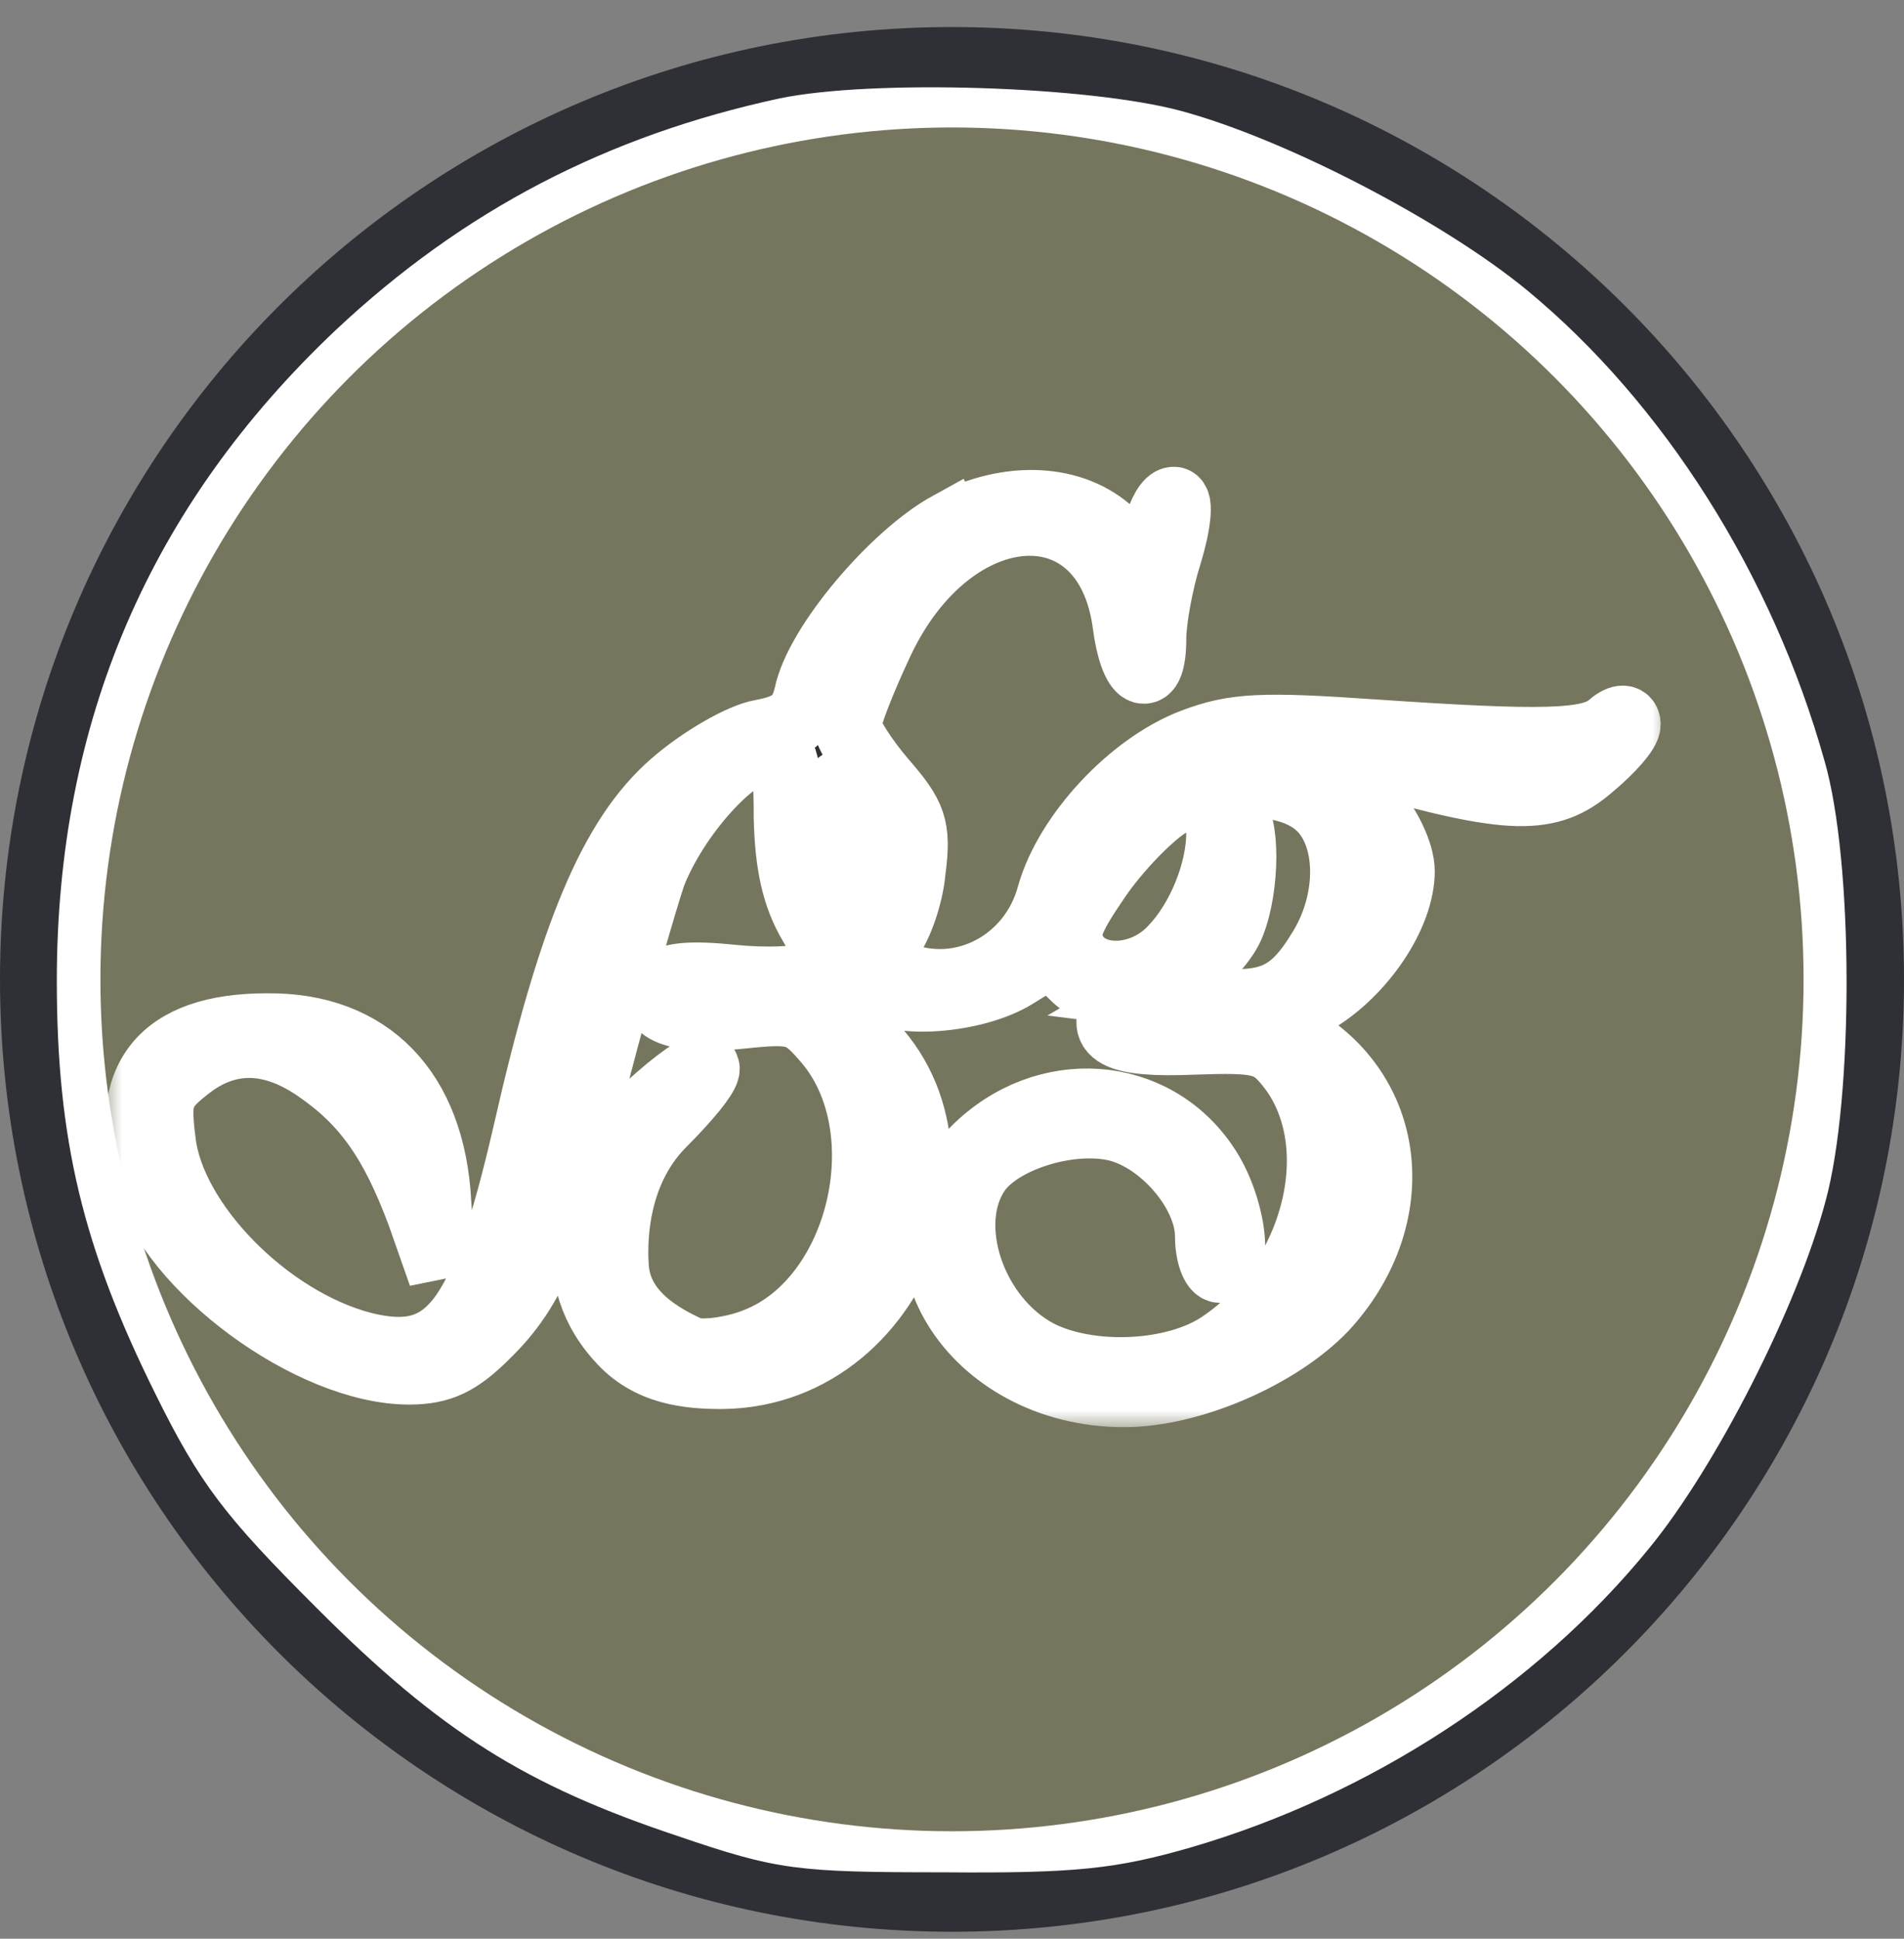
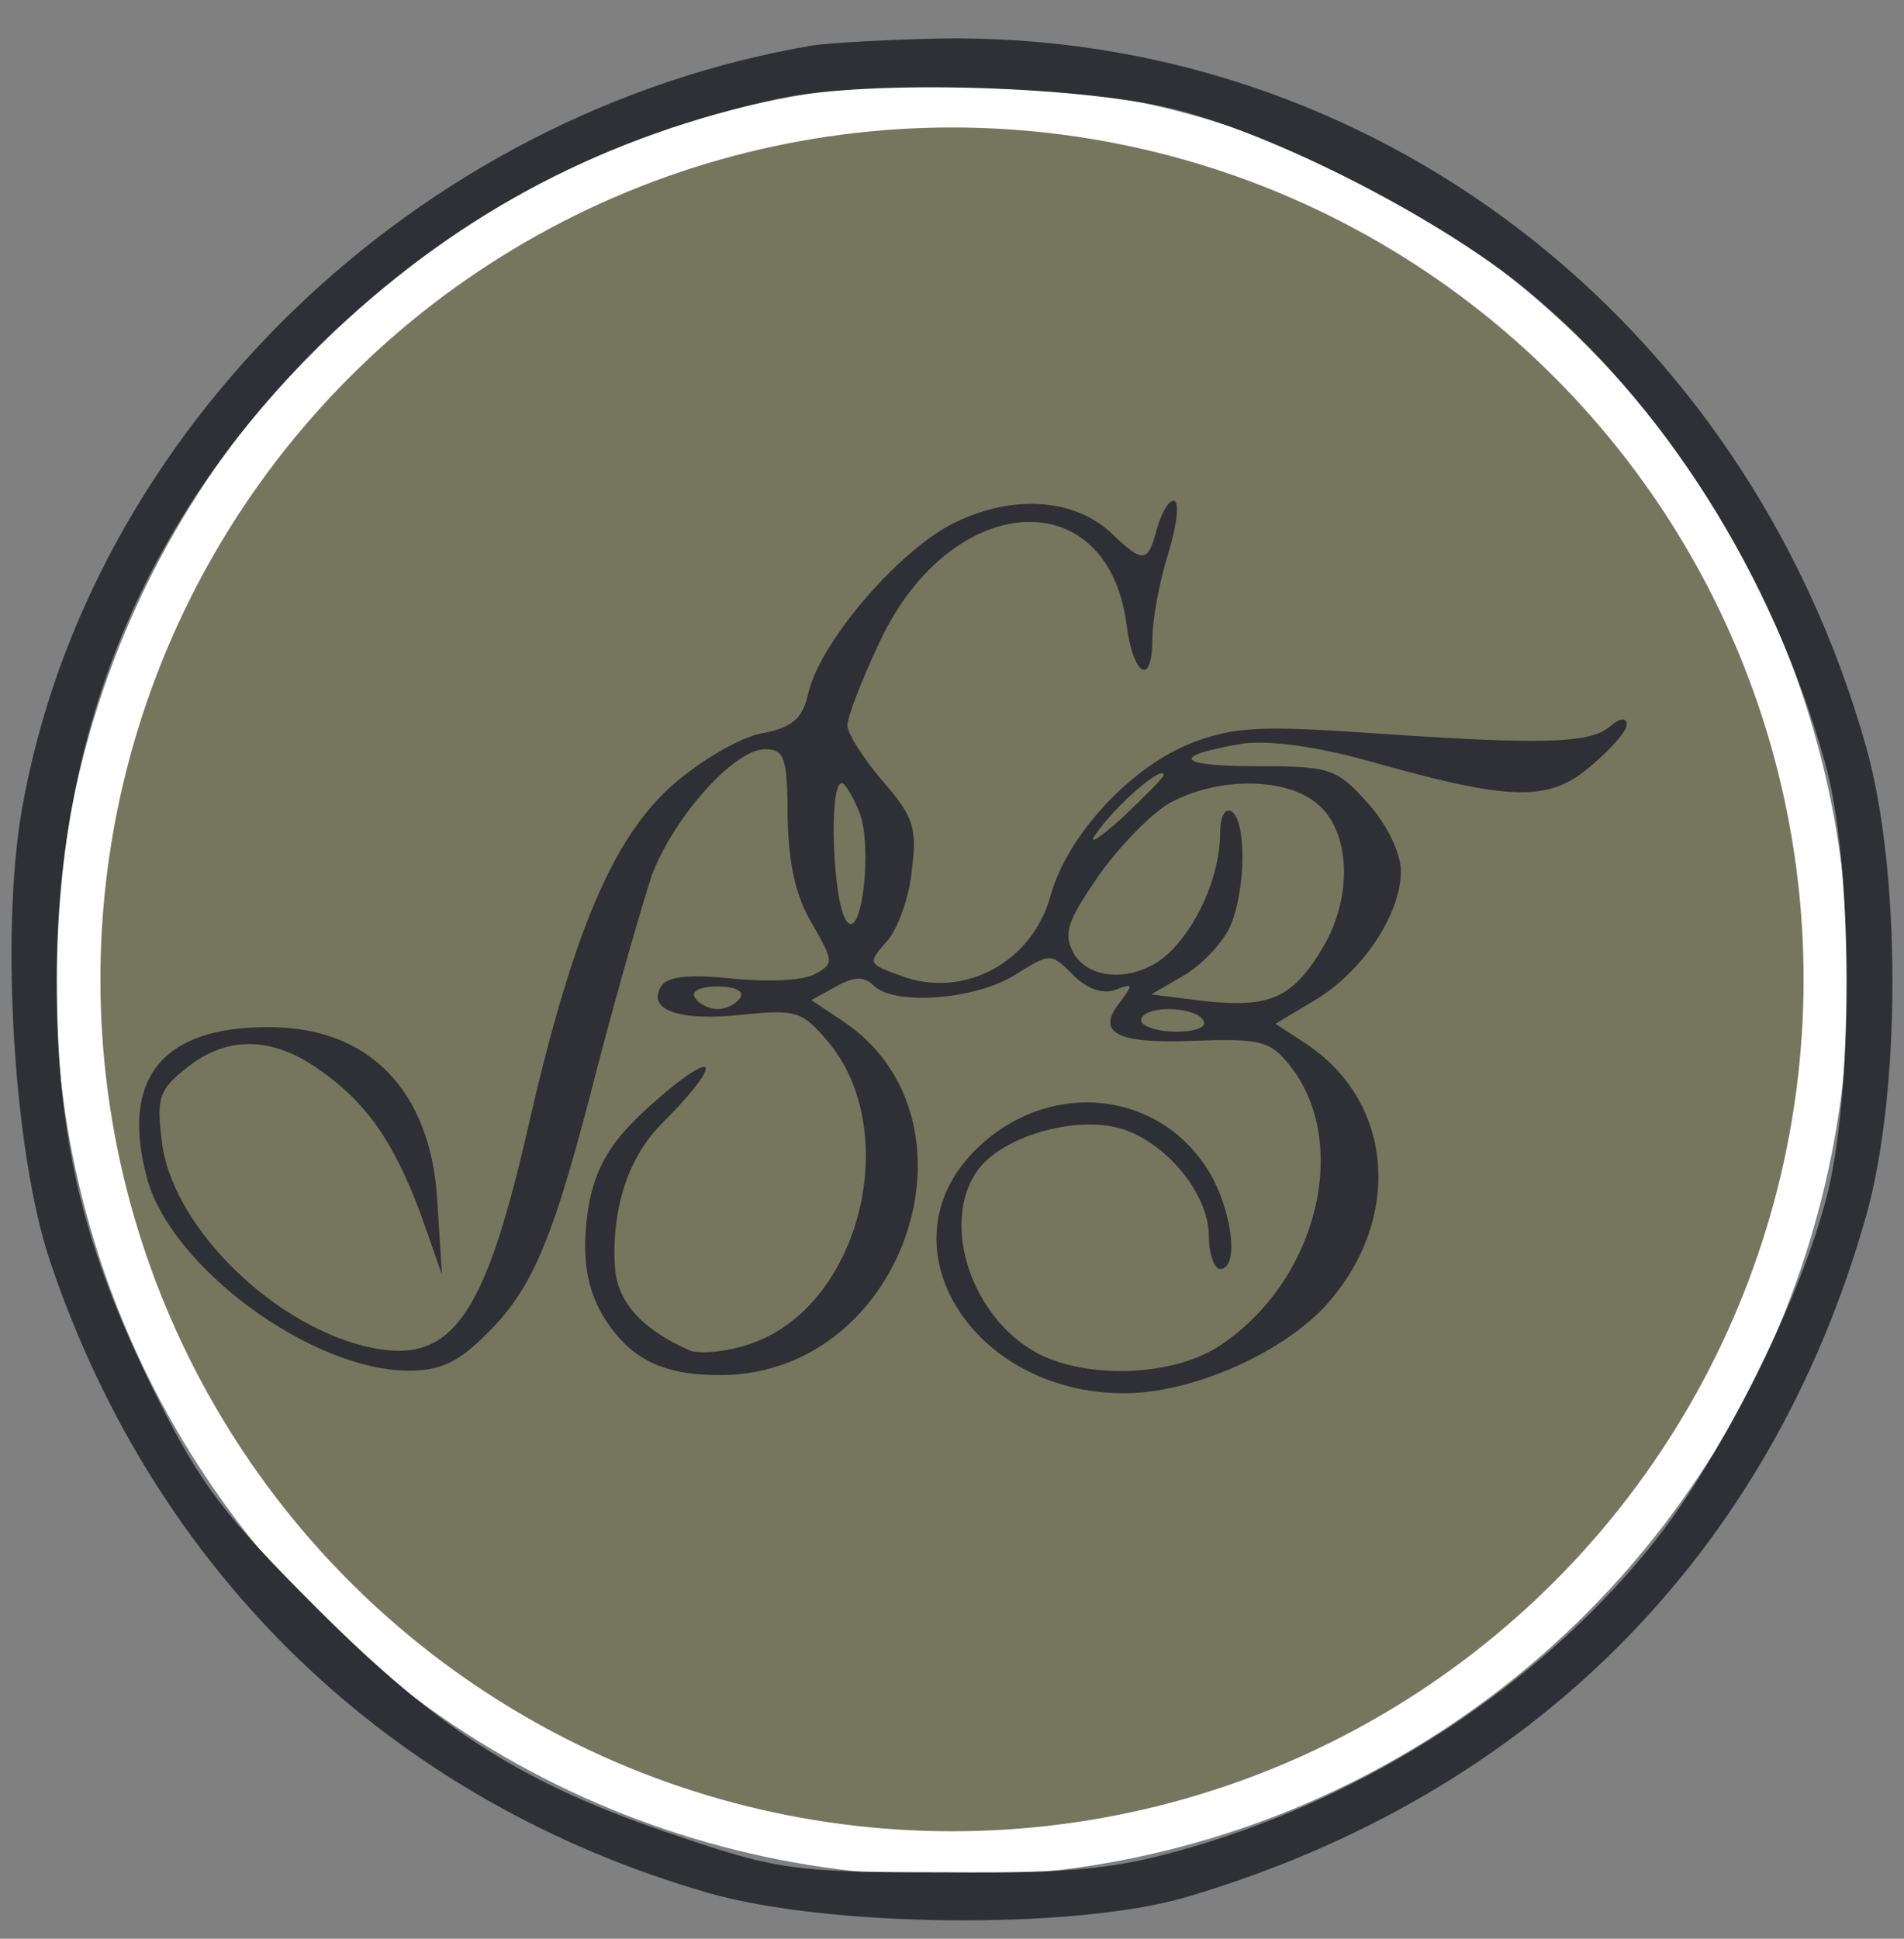
<svg xmlns="http://www.w3.org/2000/svg" width="56" height="57" fill="none" viewBox="0 0 56 57">
  <rect x="0" y="0" width="56" height="57" fill="#808080" stroke="none" />
  <g clip-path="url(#a)">
-     <path fill="#fff" stroke="#2f3035" d="M28 1.295c15.188 0 27.5 12.312 27.5 27.5s-12.312 27.5-27.5 27.5S.5 43.983.5 28.795s12.312-27.5 27.5-27.5Z" />
    <circle cx="28" cy="28.794" r="25.711" fill="#76765e" stroke="#fff" stroke-width="1.329" />
    <path fill="#2f3035" d="M23.928 1.332C12.268 3.292 2.6 12.626.64 23.82c-.631 3.654-.233 10.099.83 13.255 3.09 9.201 10.033 15.878 19.334 18.57 3.555 1.029 10.797 1.095 14.085.132 10.132-2.99 17.175-10.065 19.998-20.031 1.03-3.654 1.03-10.132 0-13.786C51.334 9.37 40.338.933 27.648 1.132c-1.594.033-3.255.133-3.72.2m10.796 1.926c3.09.83 7.74 3.256 10.198 5.282 4.02 3.322 7.21 8.371 8.737 13.82.864 2.956.864 9.932.033 12.955-.83 3.123-3.222 7.807-5.182 10.198-3.322 4.086-8.238 7.275-13.487 8.803-2.192.632-3.388.764-7.275.731-4.318 0-4.883-.066-7.806-1.063-4.485-1.495-6.977-3.056-10.63-6.71-2.692-2.69-3.422-3.621-4.751-6.312-2.126-4.285-2.89-7.474-2.89-12.125 0-7.607 2.724-13.952 8.205-19.134 3.754-3.521 7.973-5.714 13.055-6.81 2.724-.565 9.07-.366 11.793.365" />
    <path fill="#2f3035" d="M27.914 15.45c-1.628.896-3.853 3.52-4.152 4.982-.166.698-.465.964-1.362 1.13-.598.1-1.794.797-2.591 1.495-1.794 1.561-2.99 4.418-4.319 10.265-1.295 5.613-2.292 6.876-4.817 6.245-2.823-.731-5.647-3.621-5.913-6.013-.166-1.296-.066-1.528.731-2.16 1.163-.93 2.458-.93 3.82 0 1.462.997 2.26 2.16 3.057 4.286l.63 1.794-.132-2.093C12.7 32.06 10.839 30.166 7.85 30.2c-3.09 0-4.319 1.528-3.522 4.451.698 2.591 4.817 5.648 7.707 5.648.93 0 1.462-.266 2.26-1.064 1.395-1.361 1.992-2.823 3.288-7.906.598-2.292 1.329-4.816 1.595-5.614.664-1.727 2.424-3.687 3.322-3.687.564 0 .664.232.664 1.993.033 1.395.232 2.325.73 3.156.632 1.096.632 1.163.067 1.462-.332.199-1.428.232-2.425.132-1.262-.133-1.927-.066-2.093.233-.432.698.565 1.03 2.392.83 1.595-.166 1.76-.1 2.525.798 2.159 2.59.996 7.574-2.093 8.803-.73.299-1.692.402-2 .262-.793-.362-2.073-1.049-2.178-2.413-.047-.614-.107-2.732 1.354-4.227 1.628-1.628 1.794-2.292.233-1.03-1.661 1.395-2.32 2.225-2.452 4.218-.064.947.06 2.06.99 3.09.864.997 2.054 1.095 3.031 1.095 5.415-.067 7.865-7.573 3.513-10.43l-.896-.597.73-.4c.532-.298.83-.298 1.097-.032.598.598 2.956.432 4.152-.3 1.063-.664 1.063-.664 1.727 0 .399.4.864.565 1.23.433.531-.2.531-.167.166.332-.764.93-.133 1.262 2.159 1.163 1.927-.067 2.226 0 2.79.697 1.827 2.259.864 6.312-1.993 8.238-1.362.93-3.887 1.03-5.381.266-1.96-1.03-2.89-3.82-1.794-5.381.664-.93 2.59-1.562 3.986-1.296 1.395.266 2.824 1.894 2.824 3.222 0 .532.166.964.332.964.598 0 .332-1.894-.432-3.023-1.528-2.292-4.717-2.525-6.777-.465-2.79 2.79-.1 7.142 4.385 7.142 1.96 0 4.551-1.13 5.88-2.525 2.325-2.524 2.093-6.046-.565-7.773l-.863-.565 1.162-.697c1.395-.83 2.525-2.525 2.525-3.787 0-.532-.399-1.362-.963-1.994-.93-1.03-1.097-1.096-3.29-1.096-2.358 0-2.557-.299-.398-.664.731-.1 2.093.066 3.654.498 4.22 1.196 5.349 1.23 6.578.166.598-.498 1.063-1.03 1.063-1.229s-.2-.2-.498.067c-.598.498-1.994.531-6.877.199-3.355-.233-4.152-.2-5.381.265-1.828.698-3.688 2.724-4.186 4.485-.532 1.993-2.591 3.09-4.451 2.359-.93-.332-.93-.366-.366-.997.3-.332.665-1.295.731-2.093.166-1.262.033-1.594-.864-2.624-.564-.664-1.03-1.395-1.03-1.628 0-.265.432-1.362.964-2.491 2.093-4.418 6.677-4.717 7.242-.498.199 1.56.764 1.86.764.431 0-.531.199-1.66.465-2.491.265-.864.332-1.561.166-1.561s-.365.365-.498.83c-.266.997-.399 1.03-1.33.133-1.129-1.063-3.022-1.163-4.783-.233m6.312 7.34c0 .067-.565.632-1.23 1.263-.664.598-1.029.83-.763.465.598-.863 1.993-2.06 1.993-1.727m-8.936 1.13c.365.997.066 3.654-.366 3.19-.431-.432-.564-4.087-.166-4.087.1 0 .333.4.532.897m13.52-.232c.93.864.963 2.757.067 4.219-.864 1.428-1.529 1.727-3.422 1.528l-1.594-.2 1.03-.598c.564-.365 1.162-1.03 1.328-1.494.432-1.097.432-3.023 0-3.29-.2-.099-.332.167-.332.632 0 1.13-.565 2.558-1.395 3.422-.897.963-2.425.996-2.924.1-.299-.565-.166-.93.698-2.193.565-.83 1.495-1.794 2.06-2.16 1.428-.83 3.554-.83 4.484.034M21.77 29.335c-.1.166-.399.332-.665.332-.265 0-.564-.166-.664-.332-.133-.2.166-.332.664-.332s.797.133.665.332m13.62.665c.133.199-.233.332-.798.332-.564 0-1.03-.166-1.03-.332 0-.2.366-.333.798-.333.465 0 .93.133 1.03.332" />
    <mask id="b" width="46" height="29" x="3.092" y="12.962" fill="#000" maskUnits="userSpaceOnUse">
      <path fill="#fff" d="M3.092 12.962h46v29h-46z" />
-       <path d="M27.914 15.45c-1.628.896-3.853 3.52-4.152 4.982-.166.698-.465.964-1.362 1.13-.598.1-1.794.797-2.591 1.495-1.794 1.561-2.99 4.418-4.319 10.265-1.295 5.613-2.292 6.876-4.817 6.245-2.823-.731-5.647-3.621-5.913-6.013-.166-1.296-.066-1.528.731-2.16 1.163-.93 2.458-.93 3.82 0 1.462.997 2.26 2.16 3.057 4.286l.63 1.794-.132-2.093C12.7 32.06 10.839 30.166 7.85 30.2c-3.09 0-4.319 1.528-3.522 4.451.698 2.591 4.817 5.648 7.707 5.648.93 0 1.462-.266 2.26-1.064 1.395-1.361 1.992-2.823 3.288-7.906.598-2.292 1.329-4.816 1.595-5.614.664-1.727 2.424-3.687 3.322-3.687.564 0 .664.232.664 1.993.033 1.395.232 2.325.73 3.156.632 1.096.632 1.163.067 1.462-.332.199-1.428.232-2.425.132-1.262-.133-1.927-.066-2.093.233-.432.698.565 1.03 2.392.83 1.595-.166 1.76-.1 2.525.798 2.159 2.59.996 7.574-2.093 8.803-.73.299-1.692.402-2 .262-.793-.362-2.073-1.049-2.178-2.413-.047-.614-.107-2.732 1.354-4.227 1.628-1.628 1.794-2.292.233-1.03-1.661 1.395-2.32 2.225-2.452 4.218-.064.947.06 2.06.99 3.09.864.997 2.054 1.095 3.031 1.095 5.415-.067 7.865-7.573 3.513-10.43l-.896-.597.73-.4c.532-.298.83-.298 1.097-.032.598.598 2.956.432 4.152-.3 1.063-.664 1.063-.664 1.727 0 .399.4.864.565 1.23.433.531-.2.531-.167.166.332-.764.93-.133 1.262 2.159 1.163 1.927-.067 2.226 0 2.79.697 1.827 2.259.864 6.312-1.993 8.238-1.362.93-3.887 1.03-5.381.266-1.96-1.03-2.89-3.82-1.794-5.381.664-.93 2.59-1.562 3.986-1.296 1.395.266 2.824 1.894 2.824 3.222 0 .532.166.964.332.964.598 0 .332-1.894-.432-3.023-1.528-2.292-4.717-2.525-6.777-.465-2.79 2.79-.1 7.142 4.385 7.142 1.96 0 4.551-1.13 5.88-2.525 2.325-2.524 2.093-6.046-.565-7.773l-.863-.565 1.162-.697c1.395-.83 2.525-2.525 2.525-3.787 0-.532-.399-1.362-.963-1.994-.93-1.03-1.097-1.096-3.29-1.096-2.358 0-2.557-.299-.398-.664.731-.1 2.093.066 3.654.498 4.22 1.196 5.349 1.23 6.578.166.598-.498 1.063-1.03 1.063-1.229s-.2-.2-.498.067c-.598.498-1.994.531-6.877.199-3.355-.233-4.152-.2-5.381.265-1.828.698-3.688 2.724-4.186 4.485-.532 1.993-2.591 3.09-4.451 2.359-.93-.332-.93-.366-.366-.997.3-.332.665-1.295.731-2.093.166-1.262.033-1.594-.864-2.624-.564-.664-1.03-1.395-1.03-1.628 0-.265.432-1.362.964-2.491 2.093-4.418 6.677-4.717 7.242-.498.199 1.56.764 1.86.764.431 0-.531.199-1.66.465-2.491.265-.864.332-1.561.166-1.561s-.365.365-.498.83c-.266.997-.399 1.03-1.33.133-1.129-1.063-3.022-1.163-4.783-.233m6.312 7.34c0 .067-.565.632-1.23 1.263-.664.598-1.029.83-.763.465.598-.863 1.993-2.06 1.993-1.727m-8.936 1.13c.365.997.066 3.654-.366 3.19-.431-.432-.564-4.087-.166-4.087.1 0 .333.4.532.897m13.52-.232c.93.864.963 2.757.067 4.219-.864 1.428-1.529 1.727-3.422 1.528l-1.594-.2 1.03-.598c.564-.365 1.162-1.03 1.328-1.494.432-1.097.432-3.023 0-3.29-.2-.099-.332.167-.332.632 0 1.13-.565 2.558-1.395 3.422-.897.963-2.425.996-2.924.1-.299-.565-.166-.93.698-2.193.565-.83 1.495-1.794 2.06-2.16 1.428-.83 3.554-.83 4.484.034M21.77 29.335c-.1.166-.399.332-.665.332-.265 0-.564-.166-.664-.332-.133-.2.166-.332.664-.332s.797.133.665.332m13.62.665c.133.199-.233.332-.798.332-.564 0-1.03-.166-1.03-.332 0-.2.366-.333.798-.333.465 0 .93.133 1.03.332" />
+       <path d="M27.914 15.45c-1.628.896-3.853 3.52-4.152 4.982-.166.698-.465.964-1.362 1.13-.598.1-1.794.797-2.591 1.495-1.794 1.561-2.99 4.418-4.319 10.265-1.295 5.613-2.292 6.876-4.817 6.245-2.823-.731-5.647-3.621-5.913-6.013-.166-1.296-.066-1.528.731-2.16 1.163-.93 2.458-.93 3.82 0 1.462.997 2.26 2.16 3.057 4.286l.63 1.794-.132-2.093C12.7 32.06 10.839 30.166 7.85 30.2c-3.09 0-4.319 1.528-3.522 4.451.698 2.591 4.817 5.648 7.707 5.648.93 0 1.462-.266 2.26-1.064 1.395-1.361 1.992-2.823 3.288-7.906.598-2.292 1.329-4.816 1.595-5.614.664-1.727 2.424-3.687 3.322-3.687.564 0 .664.232.664 1.993.033 1.395.232 2.325.73 3.156.632 1.096.632 1.163.067 1.462-.332.199-1.428.232-2.425.132-1.262-.133-1.927-.066-2.093.233-.432.698.565 1.03 2.392.83 1.595-.166 1.76-.1 2.525.798 2.159 2.59.996 7.574-2.093 8.803-.73.299-1.692.402-2 .262-.793-.362-2.073-1.049-2.178-2.413-.047-.614-.107-2.732 1.354-4.227 1.628-1.628 1.794-2.292.233-1.03-1.661 1.395-2.32 2.225-2.452 4.218-.064.947.06 2.06.99 3.09.864.997 2.054 1.095 3.031 1.095 5.415-.067 7.865-7.573 3.513-10.43l-.896-.597.73-.4c.532-.298.83-.298 1.097-.032.598.598 2.956.432 4.152-.3 1.063-.664 1.063-.664 1.727 0 .399.4.864.565 1.23.433.531-.2.531-.167.166.332-.764.93-.133 1.262 2.159 1.163 1.927-.067 2.226 0 2.79.697 1.827 2.259.864 6.312-1.993 8.238-1.362.93-3.887 1.03-5.381.266-1.96-1.03-2.89-3.82-1.794-5.381.664-.93 2.59-1.562 3.986-1.296 1.395.266 2.824 1.894 2.824 3.222 0 .532.166.964.332.964.598 0 .332-1.894-.432-3.023-1.528-2.292-4.717-2.525-6.777-.465-2.79 2.79-.1 7.142 4.385 7.142 1.96 0 4.551-1.13 5.88-2.525 2.325-2.524 2.093-6.046-.565-7.773l-.863-.565 1.162-.697c1.395-.83 2.525-2.525 2.525-3.787 0-.532-.399-1.362-.963-1.994-.93-1.03-1.097-1.096-3.29-1.096-2.358 0-2.557-.299-.398-.664.731-.1 2.093.066 3.654.498 4.22 1.196 5.349 1.23 6.578.166.598-.498 1.063-1.03 1.063-1.229s-.2-.2-.498.067c-.598.498-1.994.531-6.877.199-3.355-.233-4.152-.2-5.381.265-1.828.698-3.688 2.724-4.186 4.485-.532 1.993-2.591 3.09-4.451 2.359-.93-.332-.93-.366-.366-.997.3-.332.665-1.295.731-2.093.166-1.262.033-1.594-.864-2.624-.564-.664-1.03-1.395-1.03-1.628 0-.265.432-1.362.964-2.491 2.093-4.418 6.677-4.717 7.242-.498.199 1.56.764 1.86.764.431 0-.531.199-1.66.465-2.491.265-.864.332-1.561.166-1.561s-.365.365-.498.83c-.266.997-.399 1.03-1.33.133-1.129-1.063-3.022-1.163-4.783-.233m6.312 7.34c0 .067-.565.632-1.23 1.263-.664.598-1.029.83-.763.465.598-.863 1.993-2.06 1.993-1.727m-8.936 1.13c.365.997.066 3.654-.366 3.19-.431-.432-.564-4.087-.166-4.087.1 0 .333.4.532.897m13.52-.232c.93.864.963 2.757.067 4.219-.864 1.428-1.529 1.727-3.422 1.528c.564-.365 1.162-1.03 1.328-1.494.432-1.097.432-3.023 0-3.29-.2-.099-.332.167-.332.632 0 1.13-.565 2.558-1.395 3.422-.897.963-2.425.996-2.924.1-.299-.565-.166-.93.698-2.193.565-.83 1.495-1.794 2.06-2.16 1.428-.83 3.554-.83 4.484.034M21.77 29.335c-.1.166-.399.332-.665.332-.265 0-.564-.166-.664-.332-.133-.2.166-.332.664-.332s.797.133.665.332m13.62.665c.133.199-.233.332-.798.332-.564 0-1.03-.166-1.03-.332 0-.2.366-.333.798-.333.465 0 .93.133 1.03.332" />
    </mask>
-     <path stroke="#fff" stroke-width="1.993" d="M27.914 15.45c-1.628.896-3.853 3.52-4.152 4.982-.166.698-.465.964-1.362 1.13-.598.1-1.794.797-2.591 1.495-1.794 1.561-2.99 4.418-4.319 10.265-1.295 5.613-2.292 6.876-4.817 6.245-2.823-.731-5.647-3.621-5.913-6.013-.166-1.296-.066-1.528.731-2.16 1.163-.93 2.458-.93 3.82 0 1.462.997 2.26 2.16 3.057 4.286l.63 1.794-.132-2.093C12.7 32.06 10.839 30.166 7.85 30.2c-3.09 0-4.319 1.528-3.522 4.451.698 2.591 4.817 5.648 7.707 5.648.93 0 1.462-.266 2.26-1.064 1.395-1.361 1.992-2.823 3.288-7.906.598-2.292 1.329-4.816 1.595-5.614.664-1.727 2.424-3.687 3.322-3.687.564 0 .664.232.664 1.993.033 1.395.232 2.325.73 3.156.632 1.096.632 1.163.067 1.462-.332.199-1.428.232-2.425.132-1.262-.133-1.927-.066-2.093.233-.432.698.565 1.03 2.392.83 1.595-.166 1.76-.1 2.525.798 2.159 2.59.996 7.574-2.093 8.803-.73.299-1.692.402-2 .262-.793-.362-2.073-1.049-2.178-2.413-.047-.614-.107-2.732 1.354-4.227 1.628-1.628 1.794-2.292.233-1.03-1.661 1.395-2.32 2.225-2.452 4.218-.064.947.06 2.06.99 3.09.864.997 2.054 1.095 3.031 1.095 5.415-.067 7.865-7.573 3.513-10.43l-.896-.597.73-.4c.532-.298.83-.298 1.097-.032.598.598 2.956.432 4.152-.3 1.063-.664 1.063-.664 1.727 0 .399.4.864.565 1.23.433.531-.2.531-.167.166.332-.764.93-.133 1.262 2.159 1.163 1.927-.067 2.226 0 2.79.697 1.827 2.259.864 6.312-1.993 8.238-1.362.93-3.887 1.03-5.381.266-1.96-1.03-2.89-3.82-1.794-5.381.664-.93 2.59-1.562 3.986-1.296 1.395.266 2.824 1.894 2.824 3.222 0 .532.166.964.332.964.598 0 .332-1.894-.432-3.023-1.528-2.292-4.717-2.525-6.777-.465-2.79 2.79-.1 7.142 4.385 7.142 1.96 0 4.551-1.13 5.88-2.525 2.325-2.524 2.093-6.046-.565-7.773l-.863-.565 1.162-.697c1.395-.83 2.525-2.525 2.525-3.787 0-.532-.399-1.362-.963-1.994-.93-1.03-1.097-1.096-3.29-1.096-2.358 0-2.557-.299-.398-.664.731-.1 2.093.066 3.654.498 4.22 1.196 5.349 1.23 6.578.166.598-.498 1.063-1.03 1.063-1.229s-.2-.2-.498.067c-.598.498-1.994.531-6.877.199-3.355-.233-4.152-.2-5.381.265-1.828.698-3.688 2.724-4.186 4.485-.532 1.993-2.591 3.09-4.451 2.359-.93-.332-.93-.366-.366-.997.3-.332.665-1.295.731-2.093.166-1.262.033-1.594-.864-2.624-.564-.664-1.03-1.395-1.03-1.628 0-.265.432-1.362.964-2.491 2.093-4.418 6.677-4.717 7.242-.498.199 1.56.764 1.86.764.431 0-.531.199-1.66.465-2.491.265-.864.332-1.561.166-1.561s-.365.365-.498.83c-.266.997-.399 1.03-1.33.133-1.129-1.063-3.022-1.163-4.783-.233Zm6.312 7.34c0 .067-.565.632-1.23 1.263-.664.598-1.029.83-.763.465.598-.863 1.993-2.06 1.993-1.727Zm-8.936 1.13c.365.997.066 3.654-.366 3.19-.431-.432-.564-4.087-.166-4.087.1 0 .333.4.532.897Zm13.52-.232c.93.864.963 2.757.067 4.219-.864 1.428-1.529 1.727-3.422 1.528l-1.594-.2 1.03-.598c.564-.365 1.162-1.03 1.328-1.494.432-1.097.432-3.023 0-3.29-.2-.099-.332.167-.332.632 0 1.13-.565 2.558-1.395 3.422-.897.963-2.425.996-2.924.1-.299-.565-.166-.93.698-2.193.565-.83 1.495-1.794 2.06-2.16 1.428-.83 3.554-.83 4.484.034ZM21.77 29.335c-.1.166-.399.332-.665.332-.265 0-.564-.166-.664-.332-.133-.2.166-.332.664-.332s.797.133.665.332Zm13.62.665c.133.199-.233.332-.798.332-.564 0-1.03-.166-1.03-.332 0-.2.366-.333.798-.333.465 0 .93.133 1.03.332Z" mask="url(#b)" />
  </g>
  <defs>
    <clipPath id="a">
      <path fill="#fff" d="M0 .795h56v56H0z" />
    </clipPath>
  </defs>
</svg>